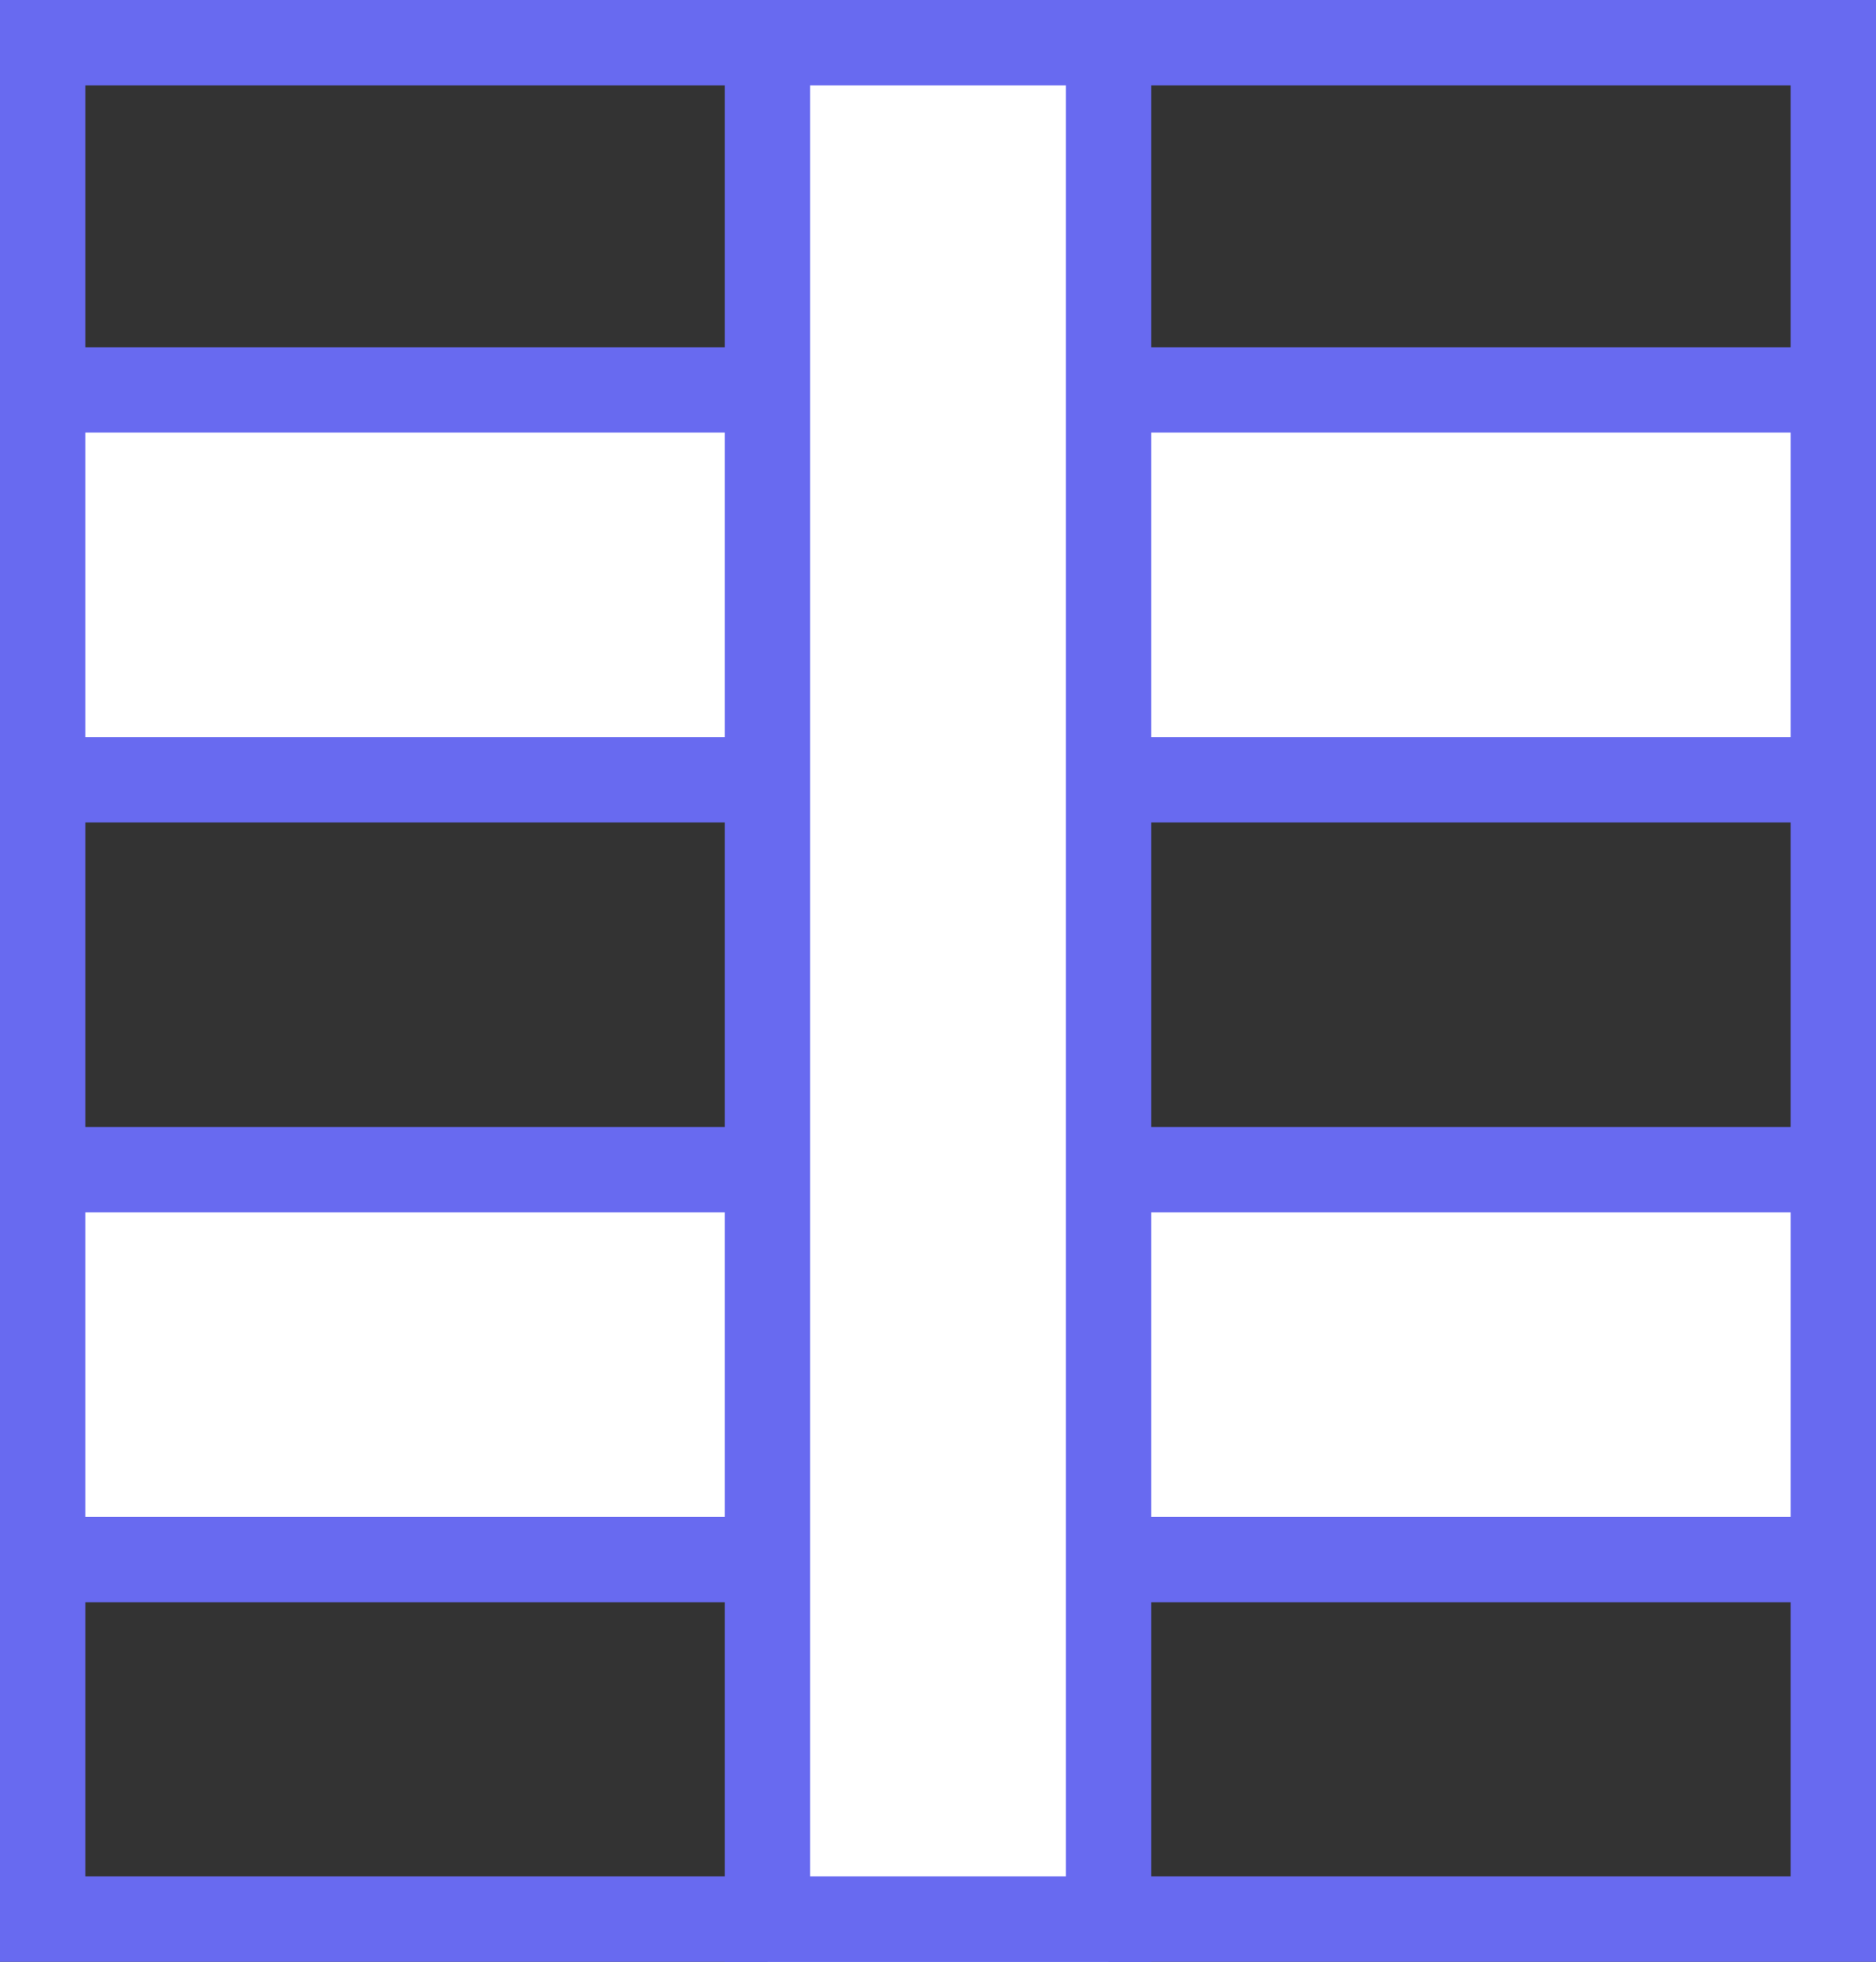
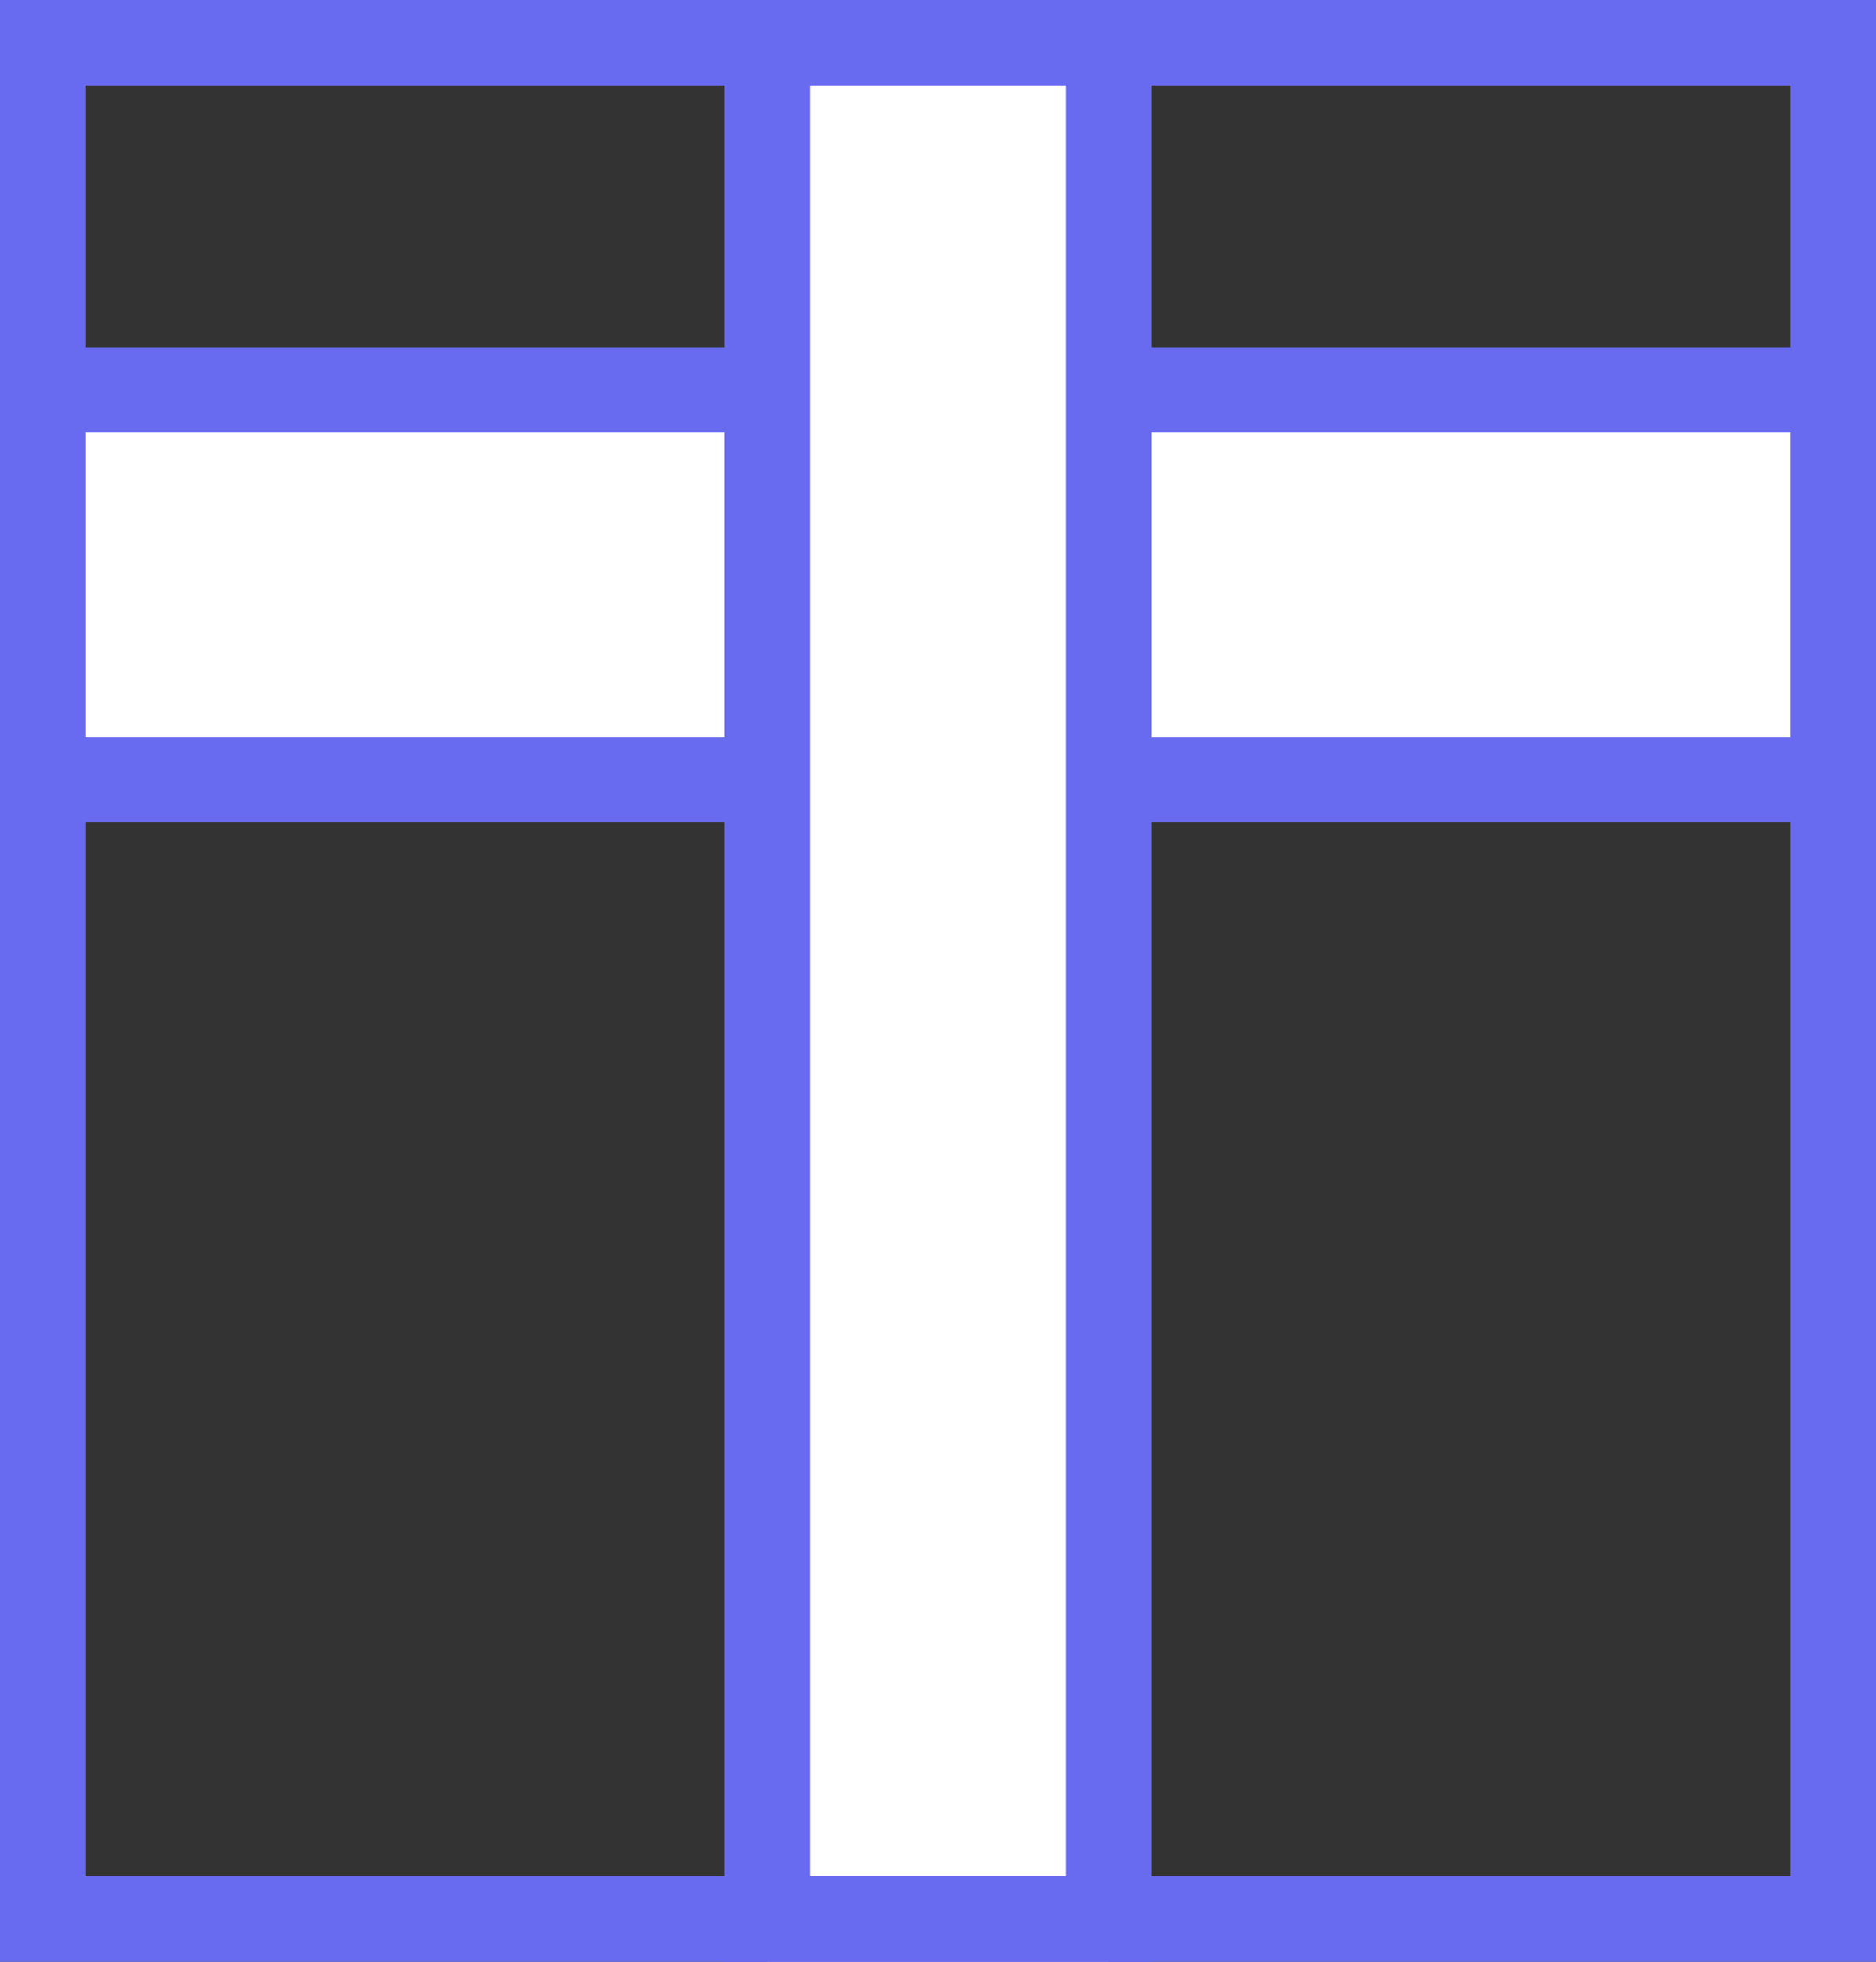
<svg xmlns="http://www.w3.org/2000/svg" xml:space="preserve" width="7.761mm" height="8.114mm" version="1.1" style="shape-rendering:geometricPrecision; text-rendering:geometricPrecision; image-rendering:optimizeQuality; fill-rule:evenodd; clip-rule:evenodd" viewBox="0 0 776.1 811.38">
  <rect x="0" y="0" width="776.1" height="811.38" fill="#333333" stroke="none" />
  <defs>
    <style type="text/css">
   
    .str1 {stroke:#686AF0;stroke-width:70.6;stroke-miterlimit:22.926}
    .str0 {stroke:#686AF0;stroke-width:35.3;stroke-miterlimit:22.926}
    .fil1 {fill:none}
    .fil0 {fill:white}
   
  </style>
  </defs>
  <g id="__x0023_Layer_x0020_1">
    <polygon class="fil0 str0" points="-0.85,161.26 766.1,161.26 766.1,322.51 -0.85,322.51 " />
-     <polygon class="fil0 str0" points="-0.85,483.77 766.1,483.77 766.1,645.02 -0.85,645.02 " />
    <polygon class="fil0 str0" points="317.5,811.38 317.5,0 458.6,0 458.6,811.38 " />
    <polygon class="fil1 str1" points="-0,0 776.1,0 776.1,811.38 -0,811.38 " />
  </g>
</svg>